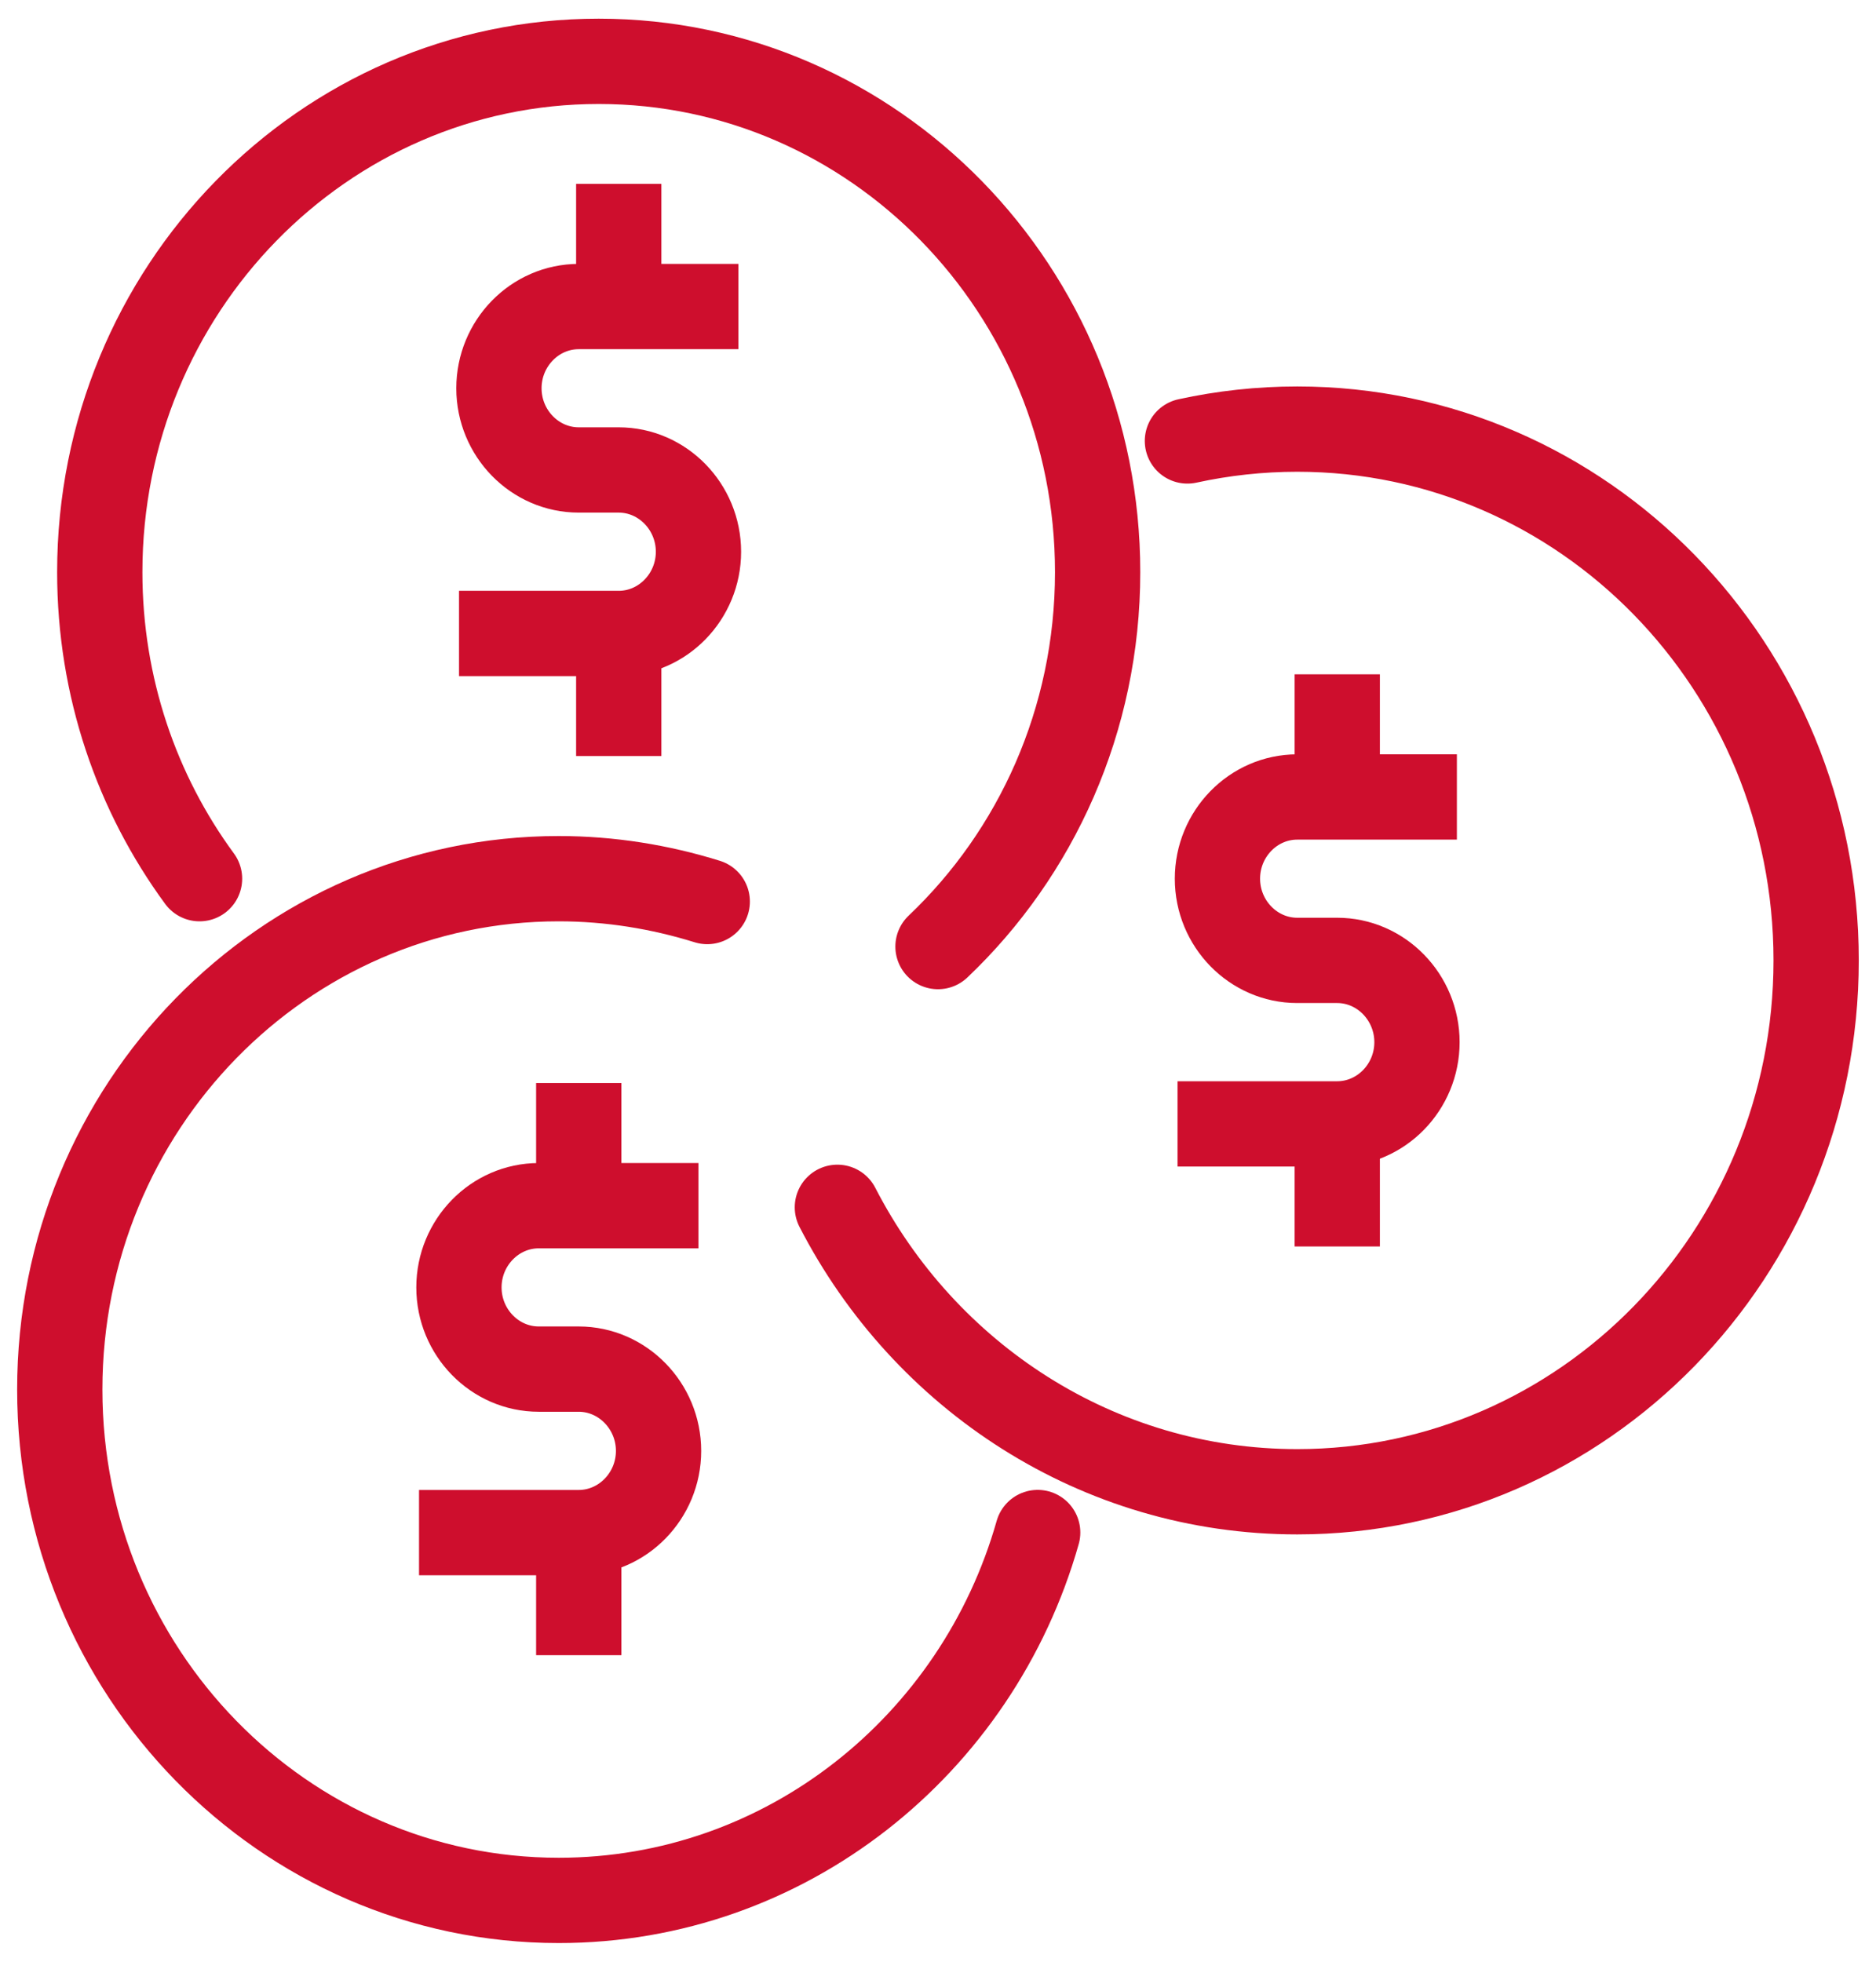
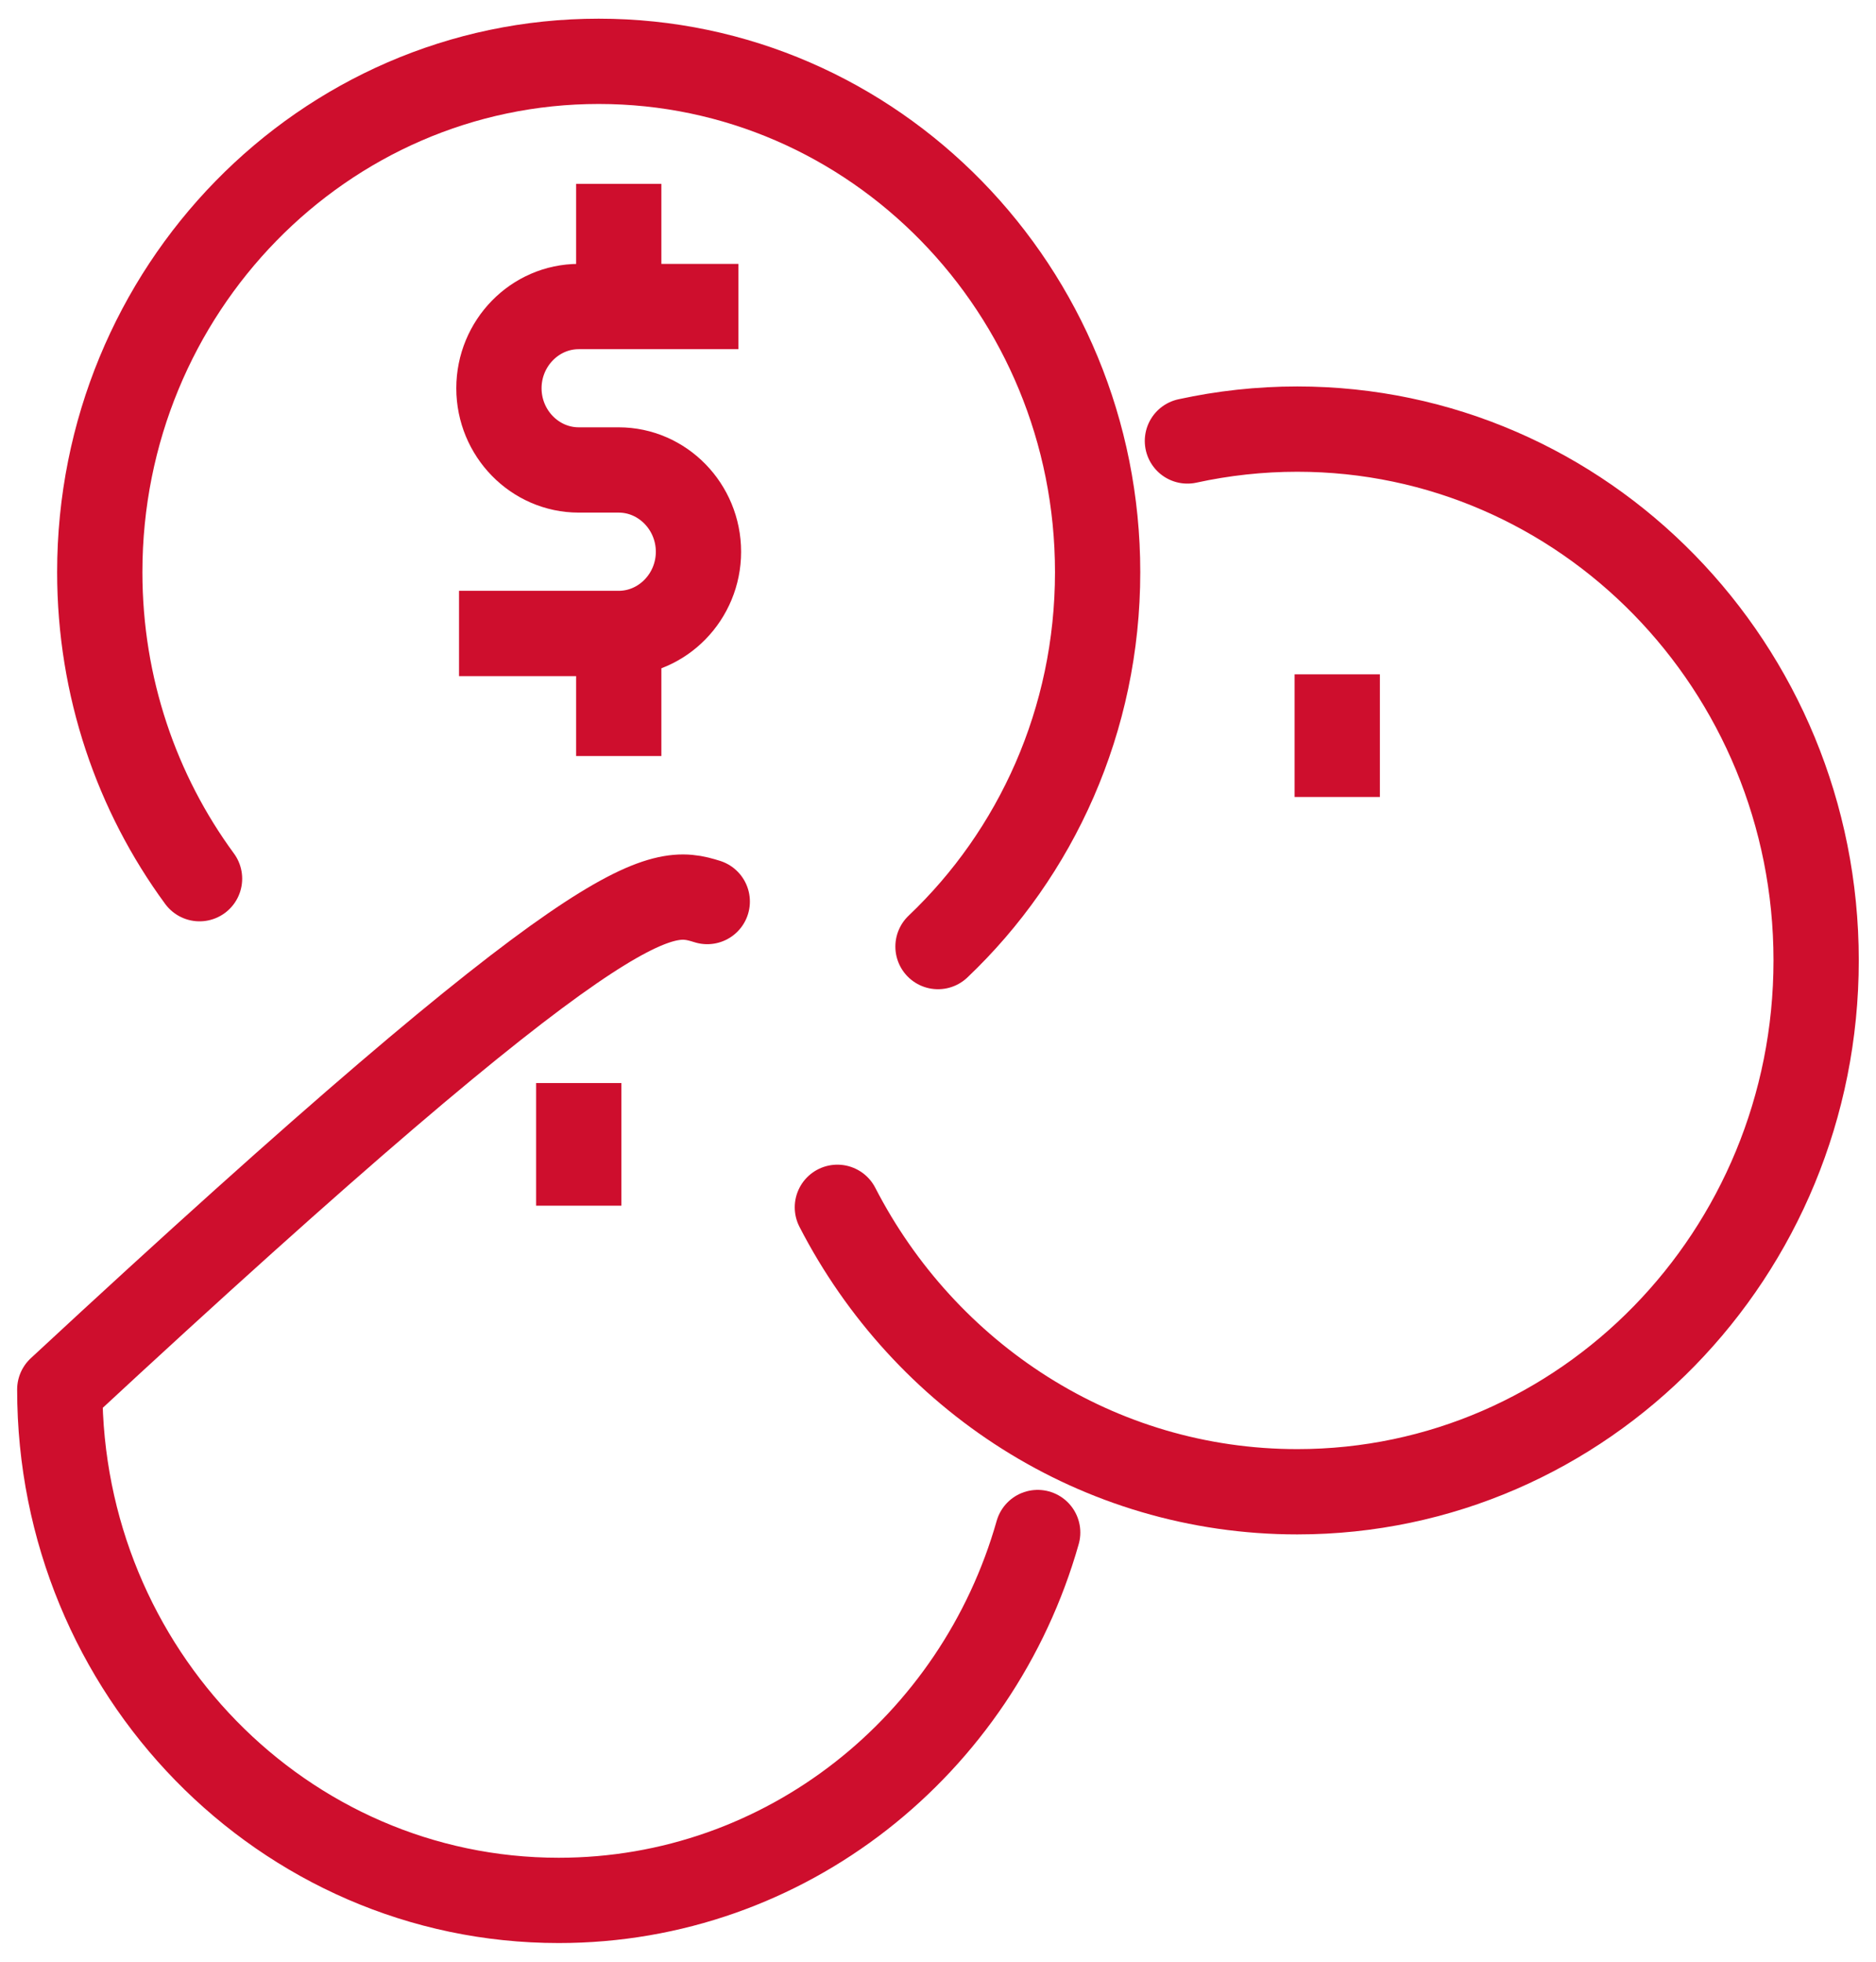
<svg xmlns="http://www.w3.org/2000/svg" width="22" height="23" viewBox="0 0 22 23" fill="none">
  <path d="M8.659 3.594H6.787C6.272 3.594 5.851 4.025 5.851 4.552C5.851 5.079 6.272 5.51 6.787 5.51H7.255C7.77 5.51 8.191 5.942 8.191 6.469C8.191 6.996 7.77 7.427 7.255 7.427H5.383" stroke="#CE0E2D" stroke-miterlimit="10" />
  <path d="M7.256 7.427V8.864" stroke="#CE0E2D" stroke-miterlimit="10" />
  <path d="M7.256 3.594V2.156" stroke="#CE0E2D" stroke-miterlimit="10" />
-   <path d="M8.191 14.136H6.318C5.803 14.136 5.382 14.567 5.382 15.094C5.382 15.621 5.803 16.052 6.318 16.052H6.786C7.301 16.052 7.723 16.484 7.723 17.011C7.723 17.538 7.301 17.969 6.786 17.969H4.914" stroke="#CE0E2D" stroke-miterlimit="10" />
-   <path d="M6.787 17.969V19.406" stroke="#CE0E2D" stroke-miterlimit="10" />
  <path d="M6.787 14.136V12.698" stroke="#CE0E2D" stroke-miterlimit="10" />
-   <path d="M17.085 9.344H15.213C14.698 9.344 14.277 9.775 14.277 10.302C14.277 10.829 14.698 11.26 15.213 11.26H15.681C16.196 11.26 16.617 11.692 16.617 12.219C16.617 12.746 16.196 13.177 15.681 13.177H13.809" stroke="#CE0E2D" stroke-miterlimit="10" />
-   <path d="M15.682 13.177V14.614" stroke="#CE0E2D" stroke-miterlimit="10" />
  <path d="M15.682 9.344V7.906" stroke="#CE0E2D" stroke-miterlimit="10" />
-   <path d="M12.169 17.968C11.462 20.46 9.216 22.281 6.552 22.281C3.322 22.281 0.701 19.598 0.701 16.291C0.701 12.985 3.322 10.302 6.552 10.302C7.156 10.302 7.741 10.398 8.294 10.57" stroke="#CE0E2D" stroke-miterlimit="10" stroke-linecap="round" stroke-linejoin="round" />
+   <path d="M12.169 17.968C11.462 20.46 9.216 22.281 6.552 22.281C3.322 22.281 0.701 19.598 0.701 16.291C7.156 10.302 7.741 10.398 8.294 10.57" stroke="#CE0E2D" stroke-miterlimit="10" stroke-linecap="round" stroke-linejoin="round" />
  <path d="M13.925 5.17C14.342 5.079 14.773 5.031 15.213 5.031C18.573 5.031 21.298 7.82 21.298 11.26C21.298 14.701 18.573 17.49 15.213 17.49C12.872 17.49 10.841 16.138 9.82 14.155" stroke="#CE0E2D" stroke-miterlimit="10" stroke-linecap="round" stroke-linejoin="round" />
  <path d="M2.34 10.302C1.605 9.301 1.17 8.055 1.17 6.708C1.17 3.402 3.791 0.719 7.021 0.719C10.251 0.719 12.872 3.402 12.872 6.708C12.872 8.443 12.151 10.005 11 11.098" stroke="#CE0E2D" stroke-miterlimit="10" stroke-linecap="round" stroke-linejoin="round" />
</svg>